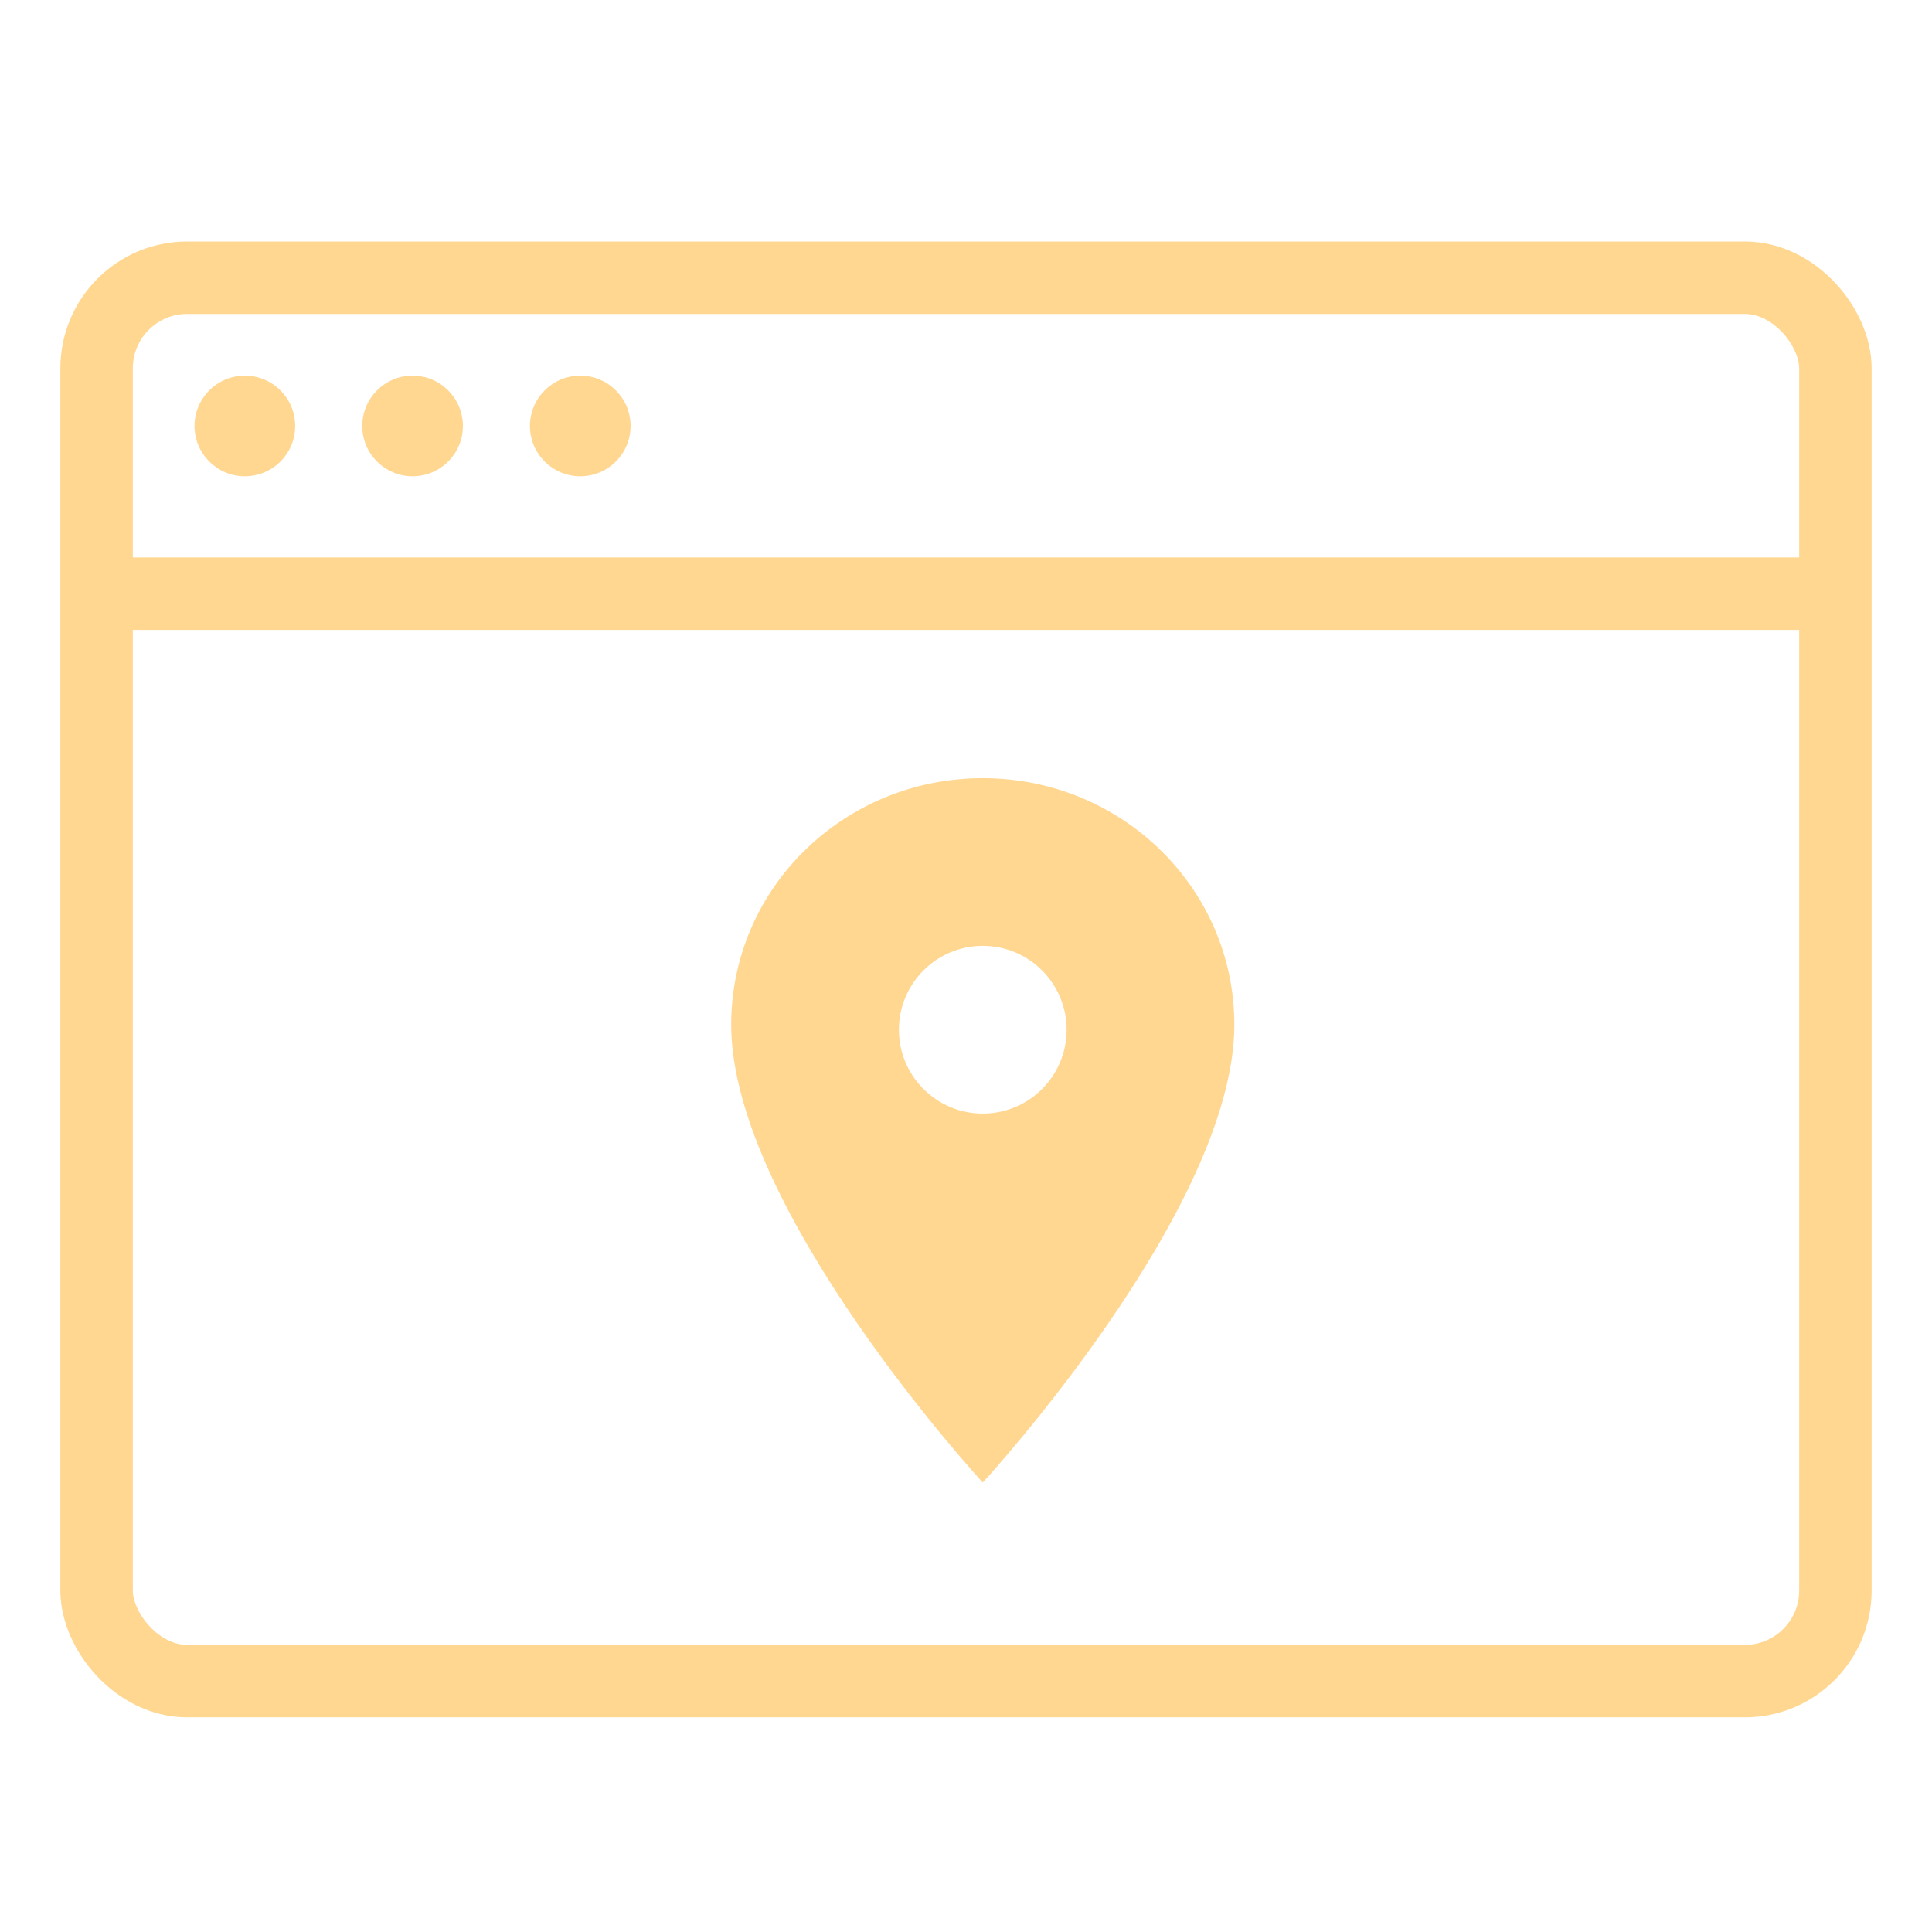
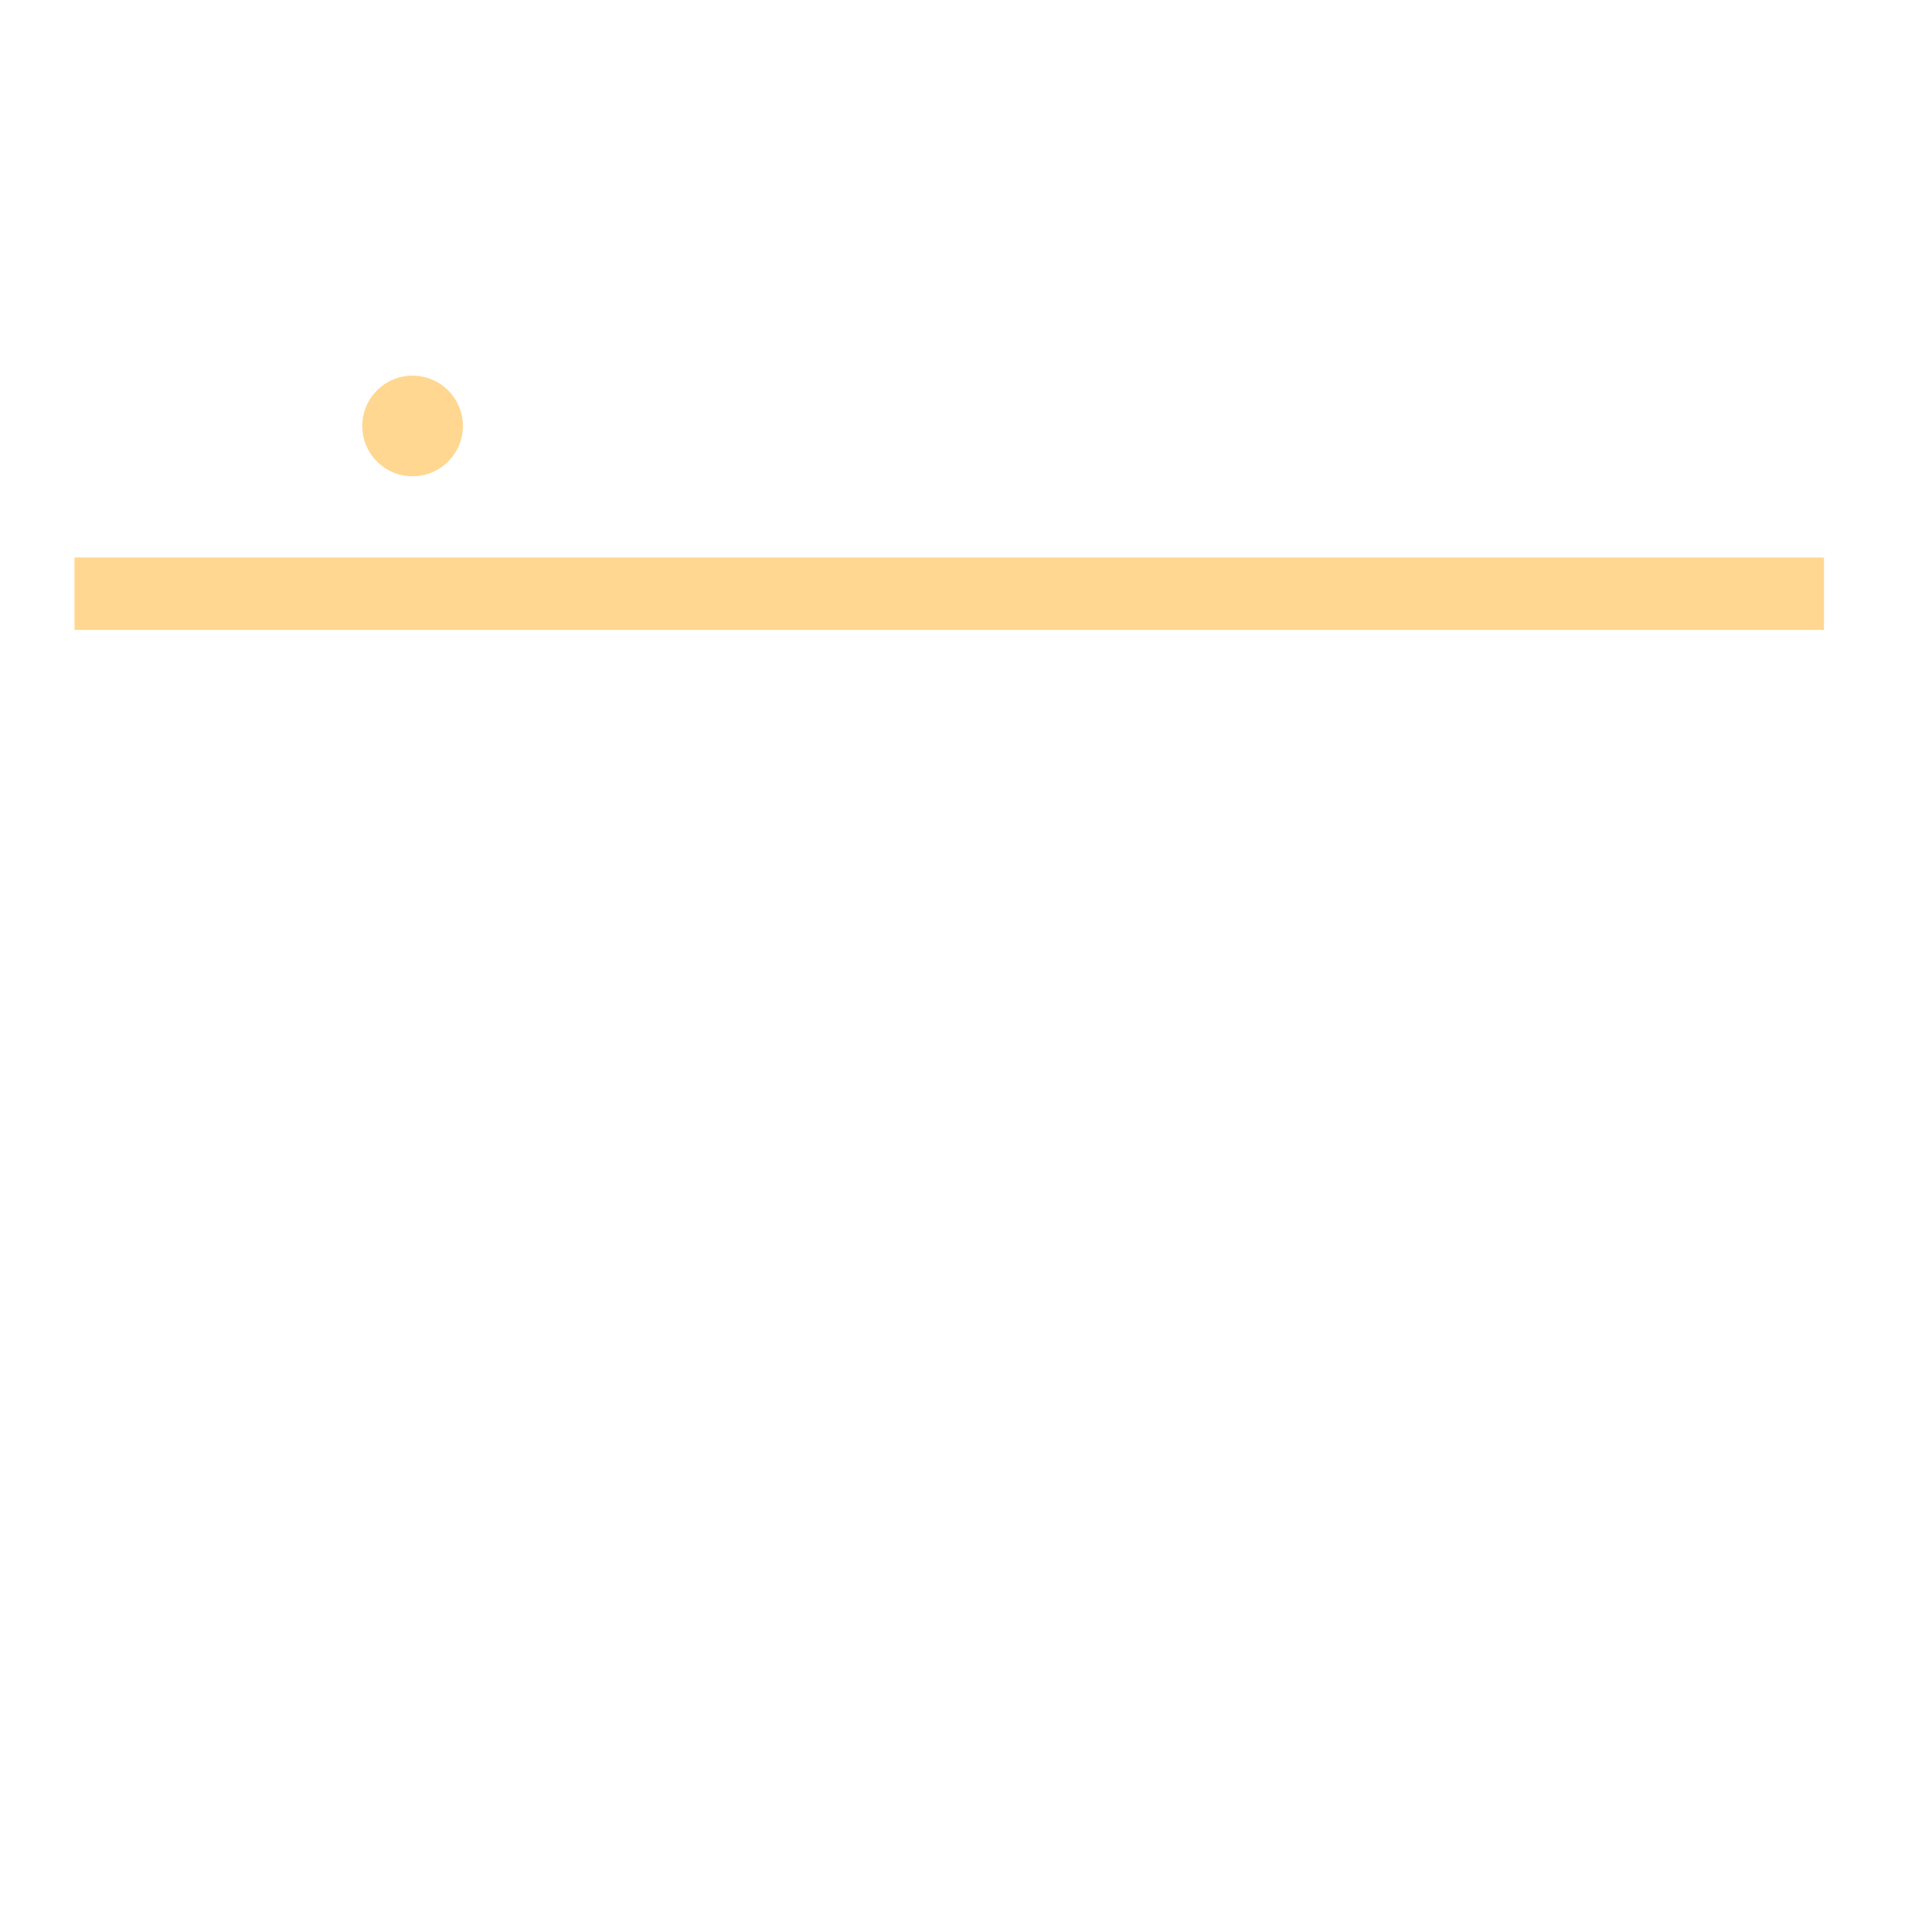
<svg xmlns="http://www.w3.org/2000/svg" width="64px" height="64px" viewBox="0 0 64 64" version="1.1">
  <title>GPS Tracking</title>
  <g id="GPS-Tracking" stroke="none" stroke-width="1" fill="none" fill-rule="evenodd">
    <g>
-       <rect id="Rectangle" fill-opacity="0" fill="#D8D8D8" x="0" y="0" width="64" height="64" />
      <g id="Group-17" transform="translate(2, 8)">
-         <rect id="Rectangle" stroke="#FFD791" stroke-width="2.4" x="1.2" y="1.2" width="57.6" height="46.489" rx="3" />
        <line x1="1.667" y1="11.667" x2="57.222" y2="11.667" id="Line" stroke="#FFD791" stroke-width="2.4" stroke-linecap="square" />
-         <circle id="Oval" fill="#FFD791" cx="6.111" cy="6.111" r="1.667" />
        <circle id="Oval-Copy-19" fill="#FFD791" cx="11.667" cy="6.111" r="1.667" />
-         <circle id="Oval-Copy-23" fill="#FFD791" cx="17.222" cy="6.111" r="1.667" />
-         <path d="M30.556,17.778 C25.948,17.778 22.222,21.429 22.222,25.944 C22.222,32.069 30.556,41.111 30.556,41.111 C30.556,41.111 38.889,32.069 38.889,25.944 C38.889,21.429 35.163,17.778 30.556,17.778 Z M30.556,28.889 C29.022,28.889 27.778,27.644 27.778,26.111 C27.778,24.578 29.022,23.333 30.556,23.333 C32.089,23.333 33.333,24.578 33.333,26.111 C33.333,27.644 32.089,28.889 30.556,28.889 Z" id="Shape" fill="#FFD791" fill-rule="nonzero" />
      </g>
    </g>
  </g>
</svg>